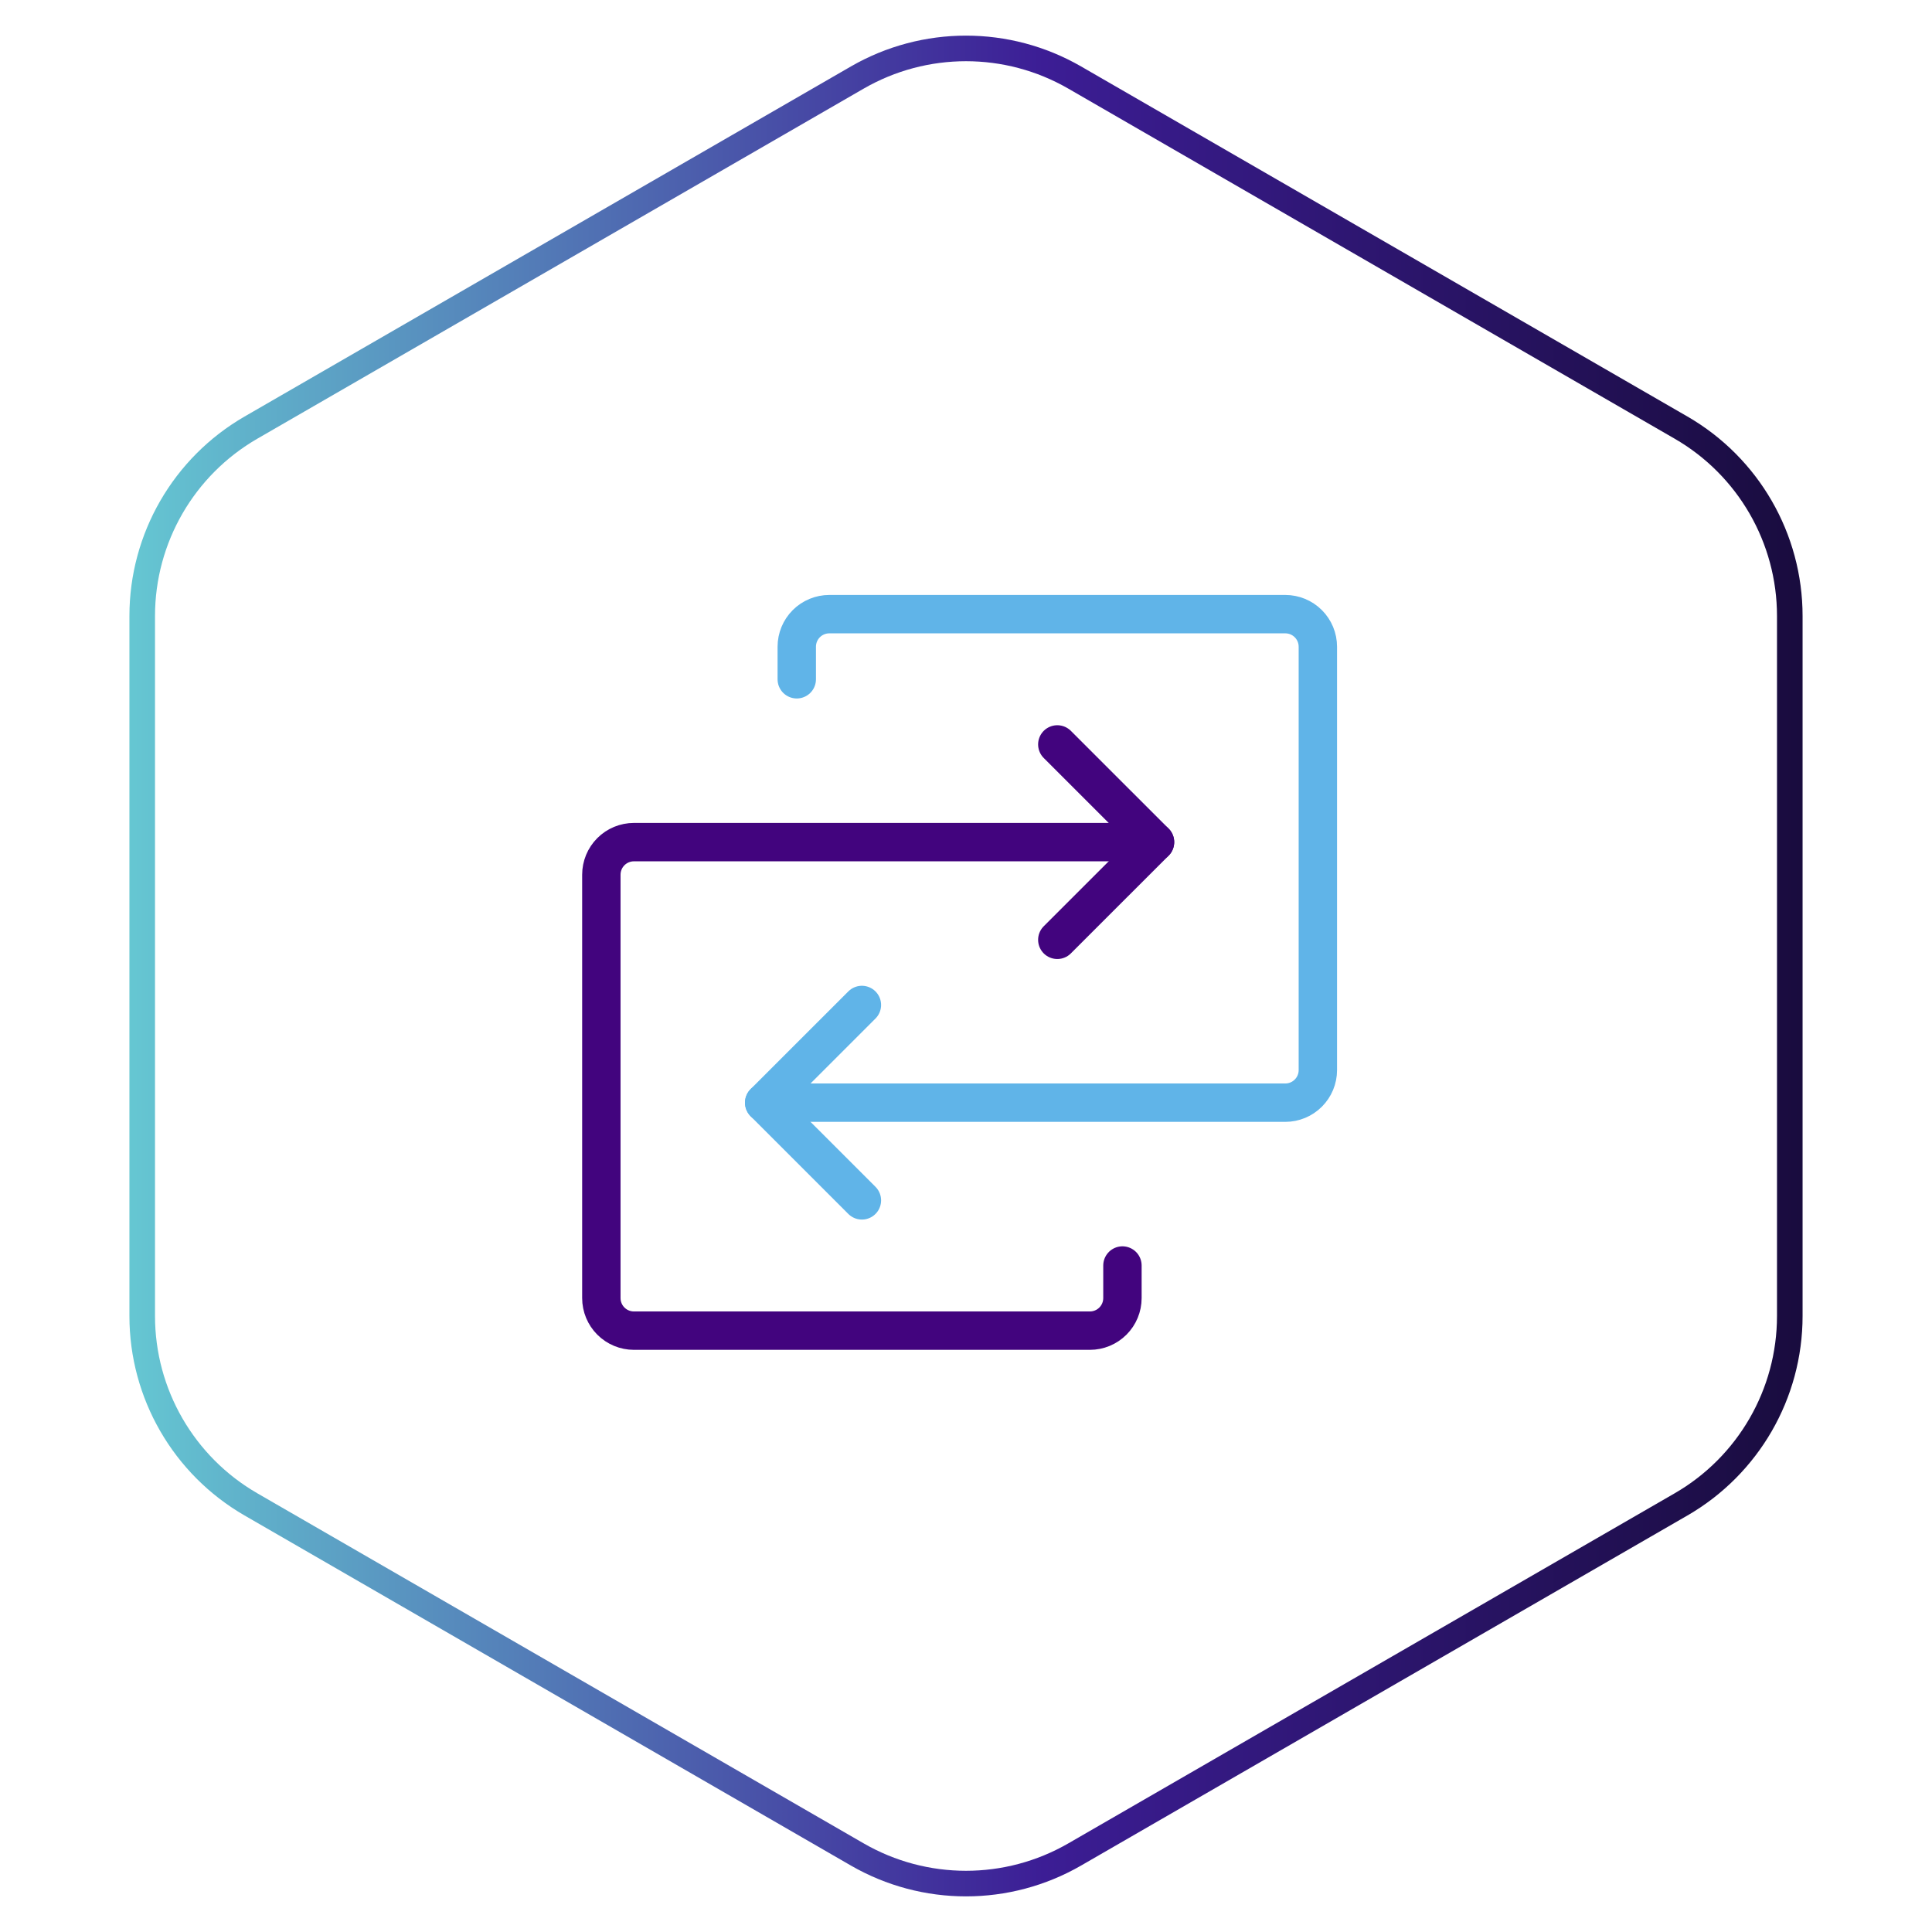
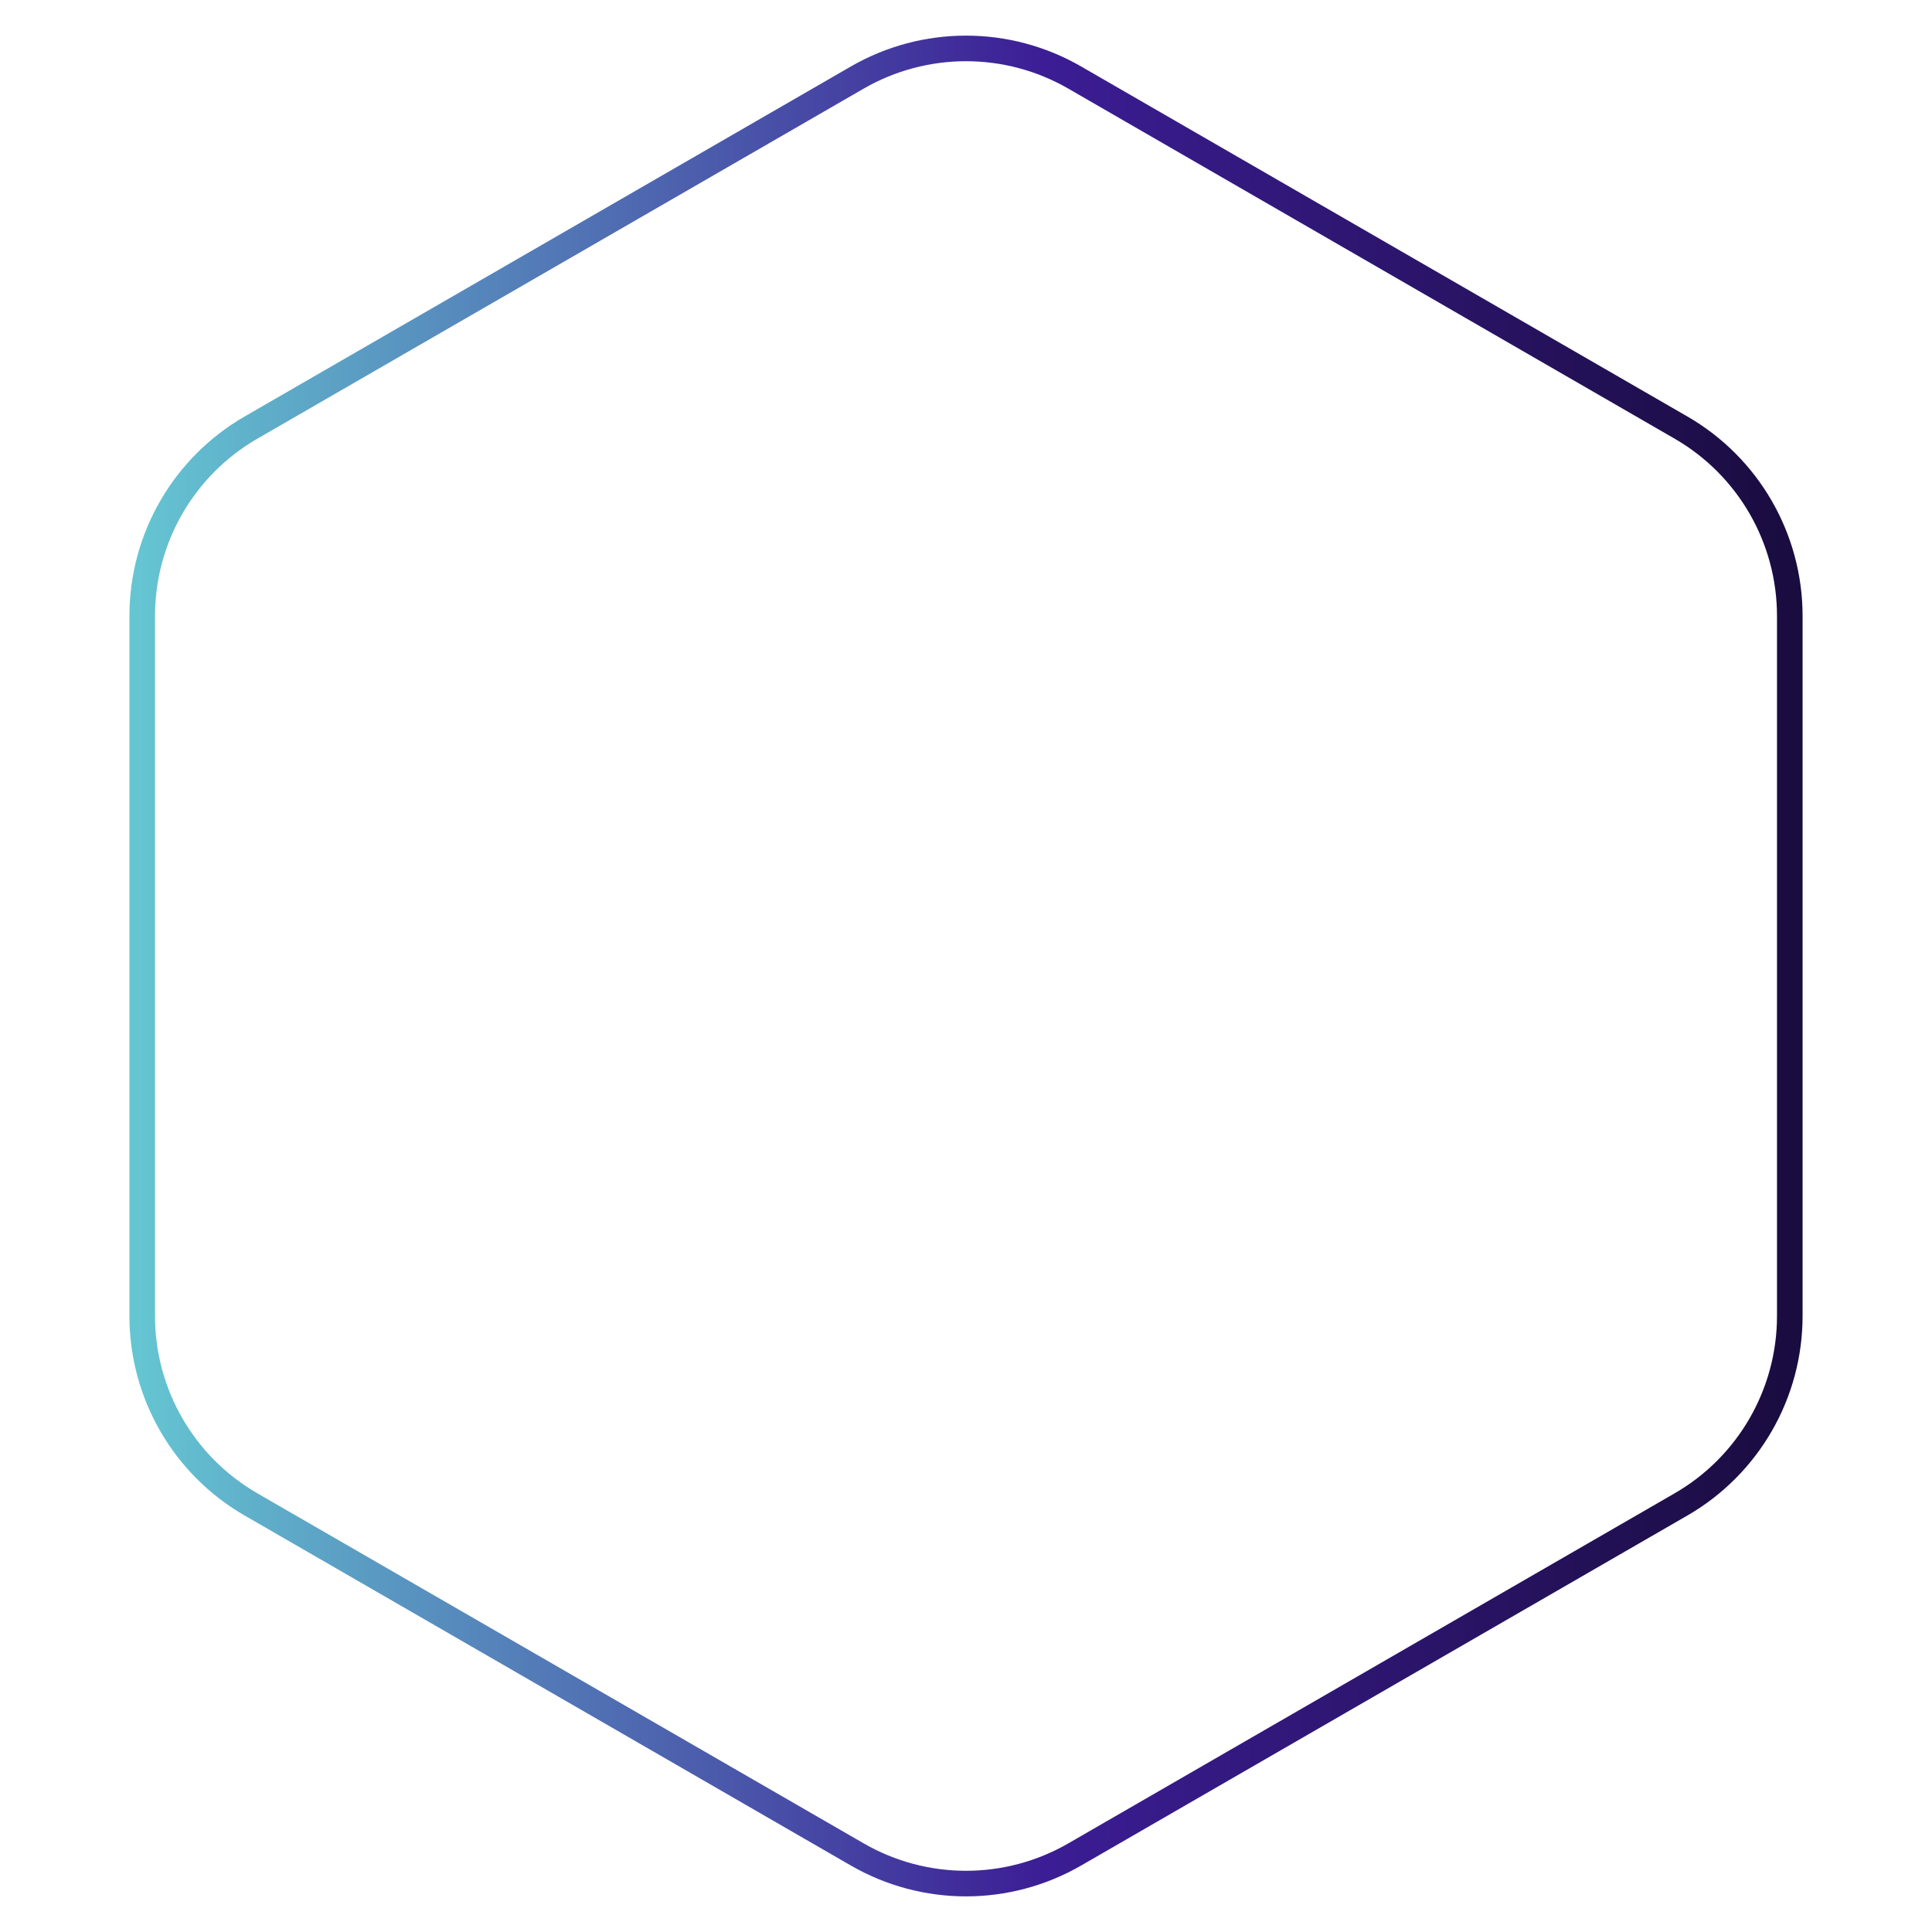
<svg xmlns="http://www.w3.org/2000/svg" width="151" height="151" viewBox="0 0 151 151" fill="none">
  <path d="M84 6.062L131.385 33.42C136.645 36.457 139.885 42.069 139.885 48.142V102.858C139.885 108.931 136.645 114.543 131.385 117.58L84 144.938C78.74 147.975 72.26 147.975 67 144.938L19.615 117.58C14.355 114.543 11.115 108.931 11.115 102.858V48.142C11.115 42.069 14.355 36.457 19.615 33.42L67 6.062C72.26 3.025 78.74 3.025 84 6.062Z" stroke="url(#paint0_linear_143_82)" stroke-width="2" />
-   <path d="M59.727 86.182H100.455C101.13 86.182 101.777 85.914 102.254 85.436C102.732 84.959 103 84.311 103 83.636V50.545C103 49.87 102.732 49.223 102.254 48.745C101.777 48.268 101.13 48 100.455 48H64.818C64.143 48 63.496 48.268 63.018 48.745C62.541 49.223 62.273 49.87 62.273 50.545V53.091" stroke="#60B4E8" stroke-width="3" stroke-linecap="round" stroke-linejoin="round" />
-   <path d="M67.364 78.546L59.727 86.182L67.364 93.818" stroke="#60B4E8" stroke-width="3" stroke-linecap="round" stroke-linejoin="round" />
-   <path d="M90.273 65.818H49.545C48.87 65.818 48.223 66.086 47.745 66.564C47.268 67.041 47 67.689 47 68.364V101.455C47 102.13 47.268 102.777 47.745 103.254C48.223 103.732 48.87 104 49.545 104H85.182C85.857 104 86.504 103.732 86.982 103.254C87.459 102.777 87.727 102.13 87.727 101.455V98.909" stroke="#42047E" stroke-width="3" stroke-linecap="round" stroke-linejoin="round" />
-   <path d="M82.636 73.454L90.273 65.818L82.636 58.182" stroke="#42047E" stroke-width="3" stroke-linecap="round" stroke-linejoin="round" />
  <defs>
    <linearGradient id="paint0_linear_143_82" x1="0" y1="75.5" x2="151" y2="75.5" gradientUnits="userSpaceOnUse">
      <stop stop-color="#6BDFDB" />
      <stop offset="0.54" stop-color="#3C1D95" />
      <stop offset="1" stop-color="#13092F" />
    </linearGradient>
  </defs>
</svg>